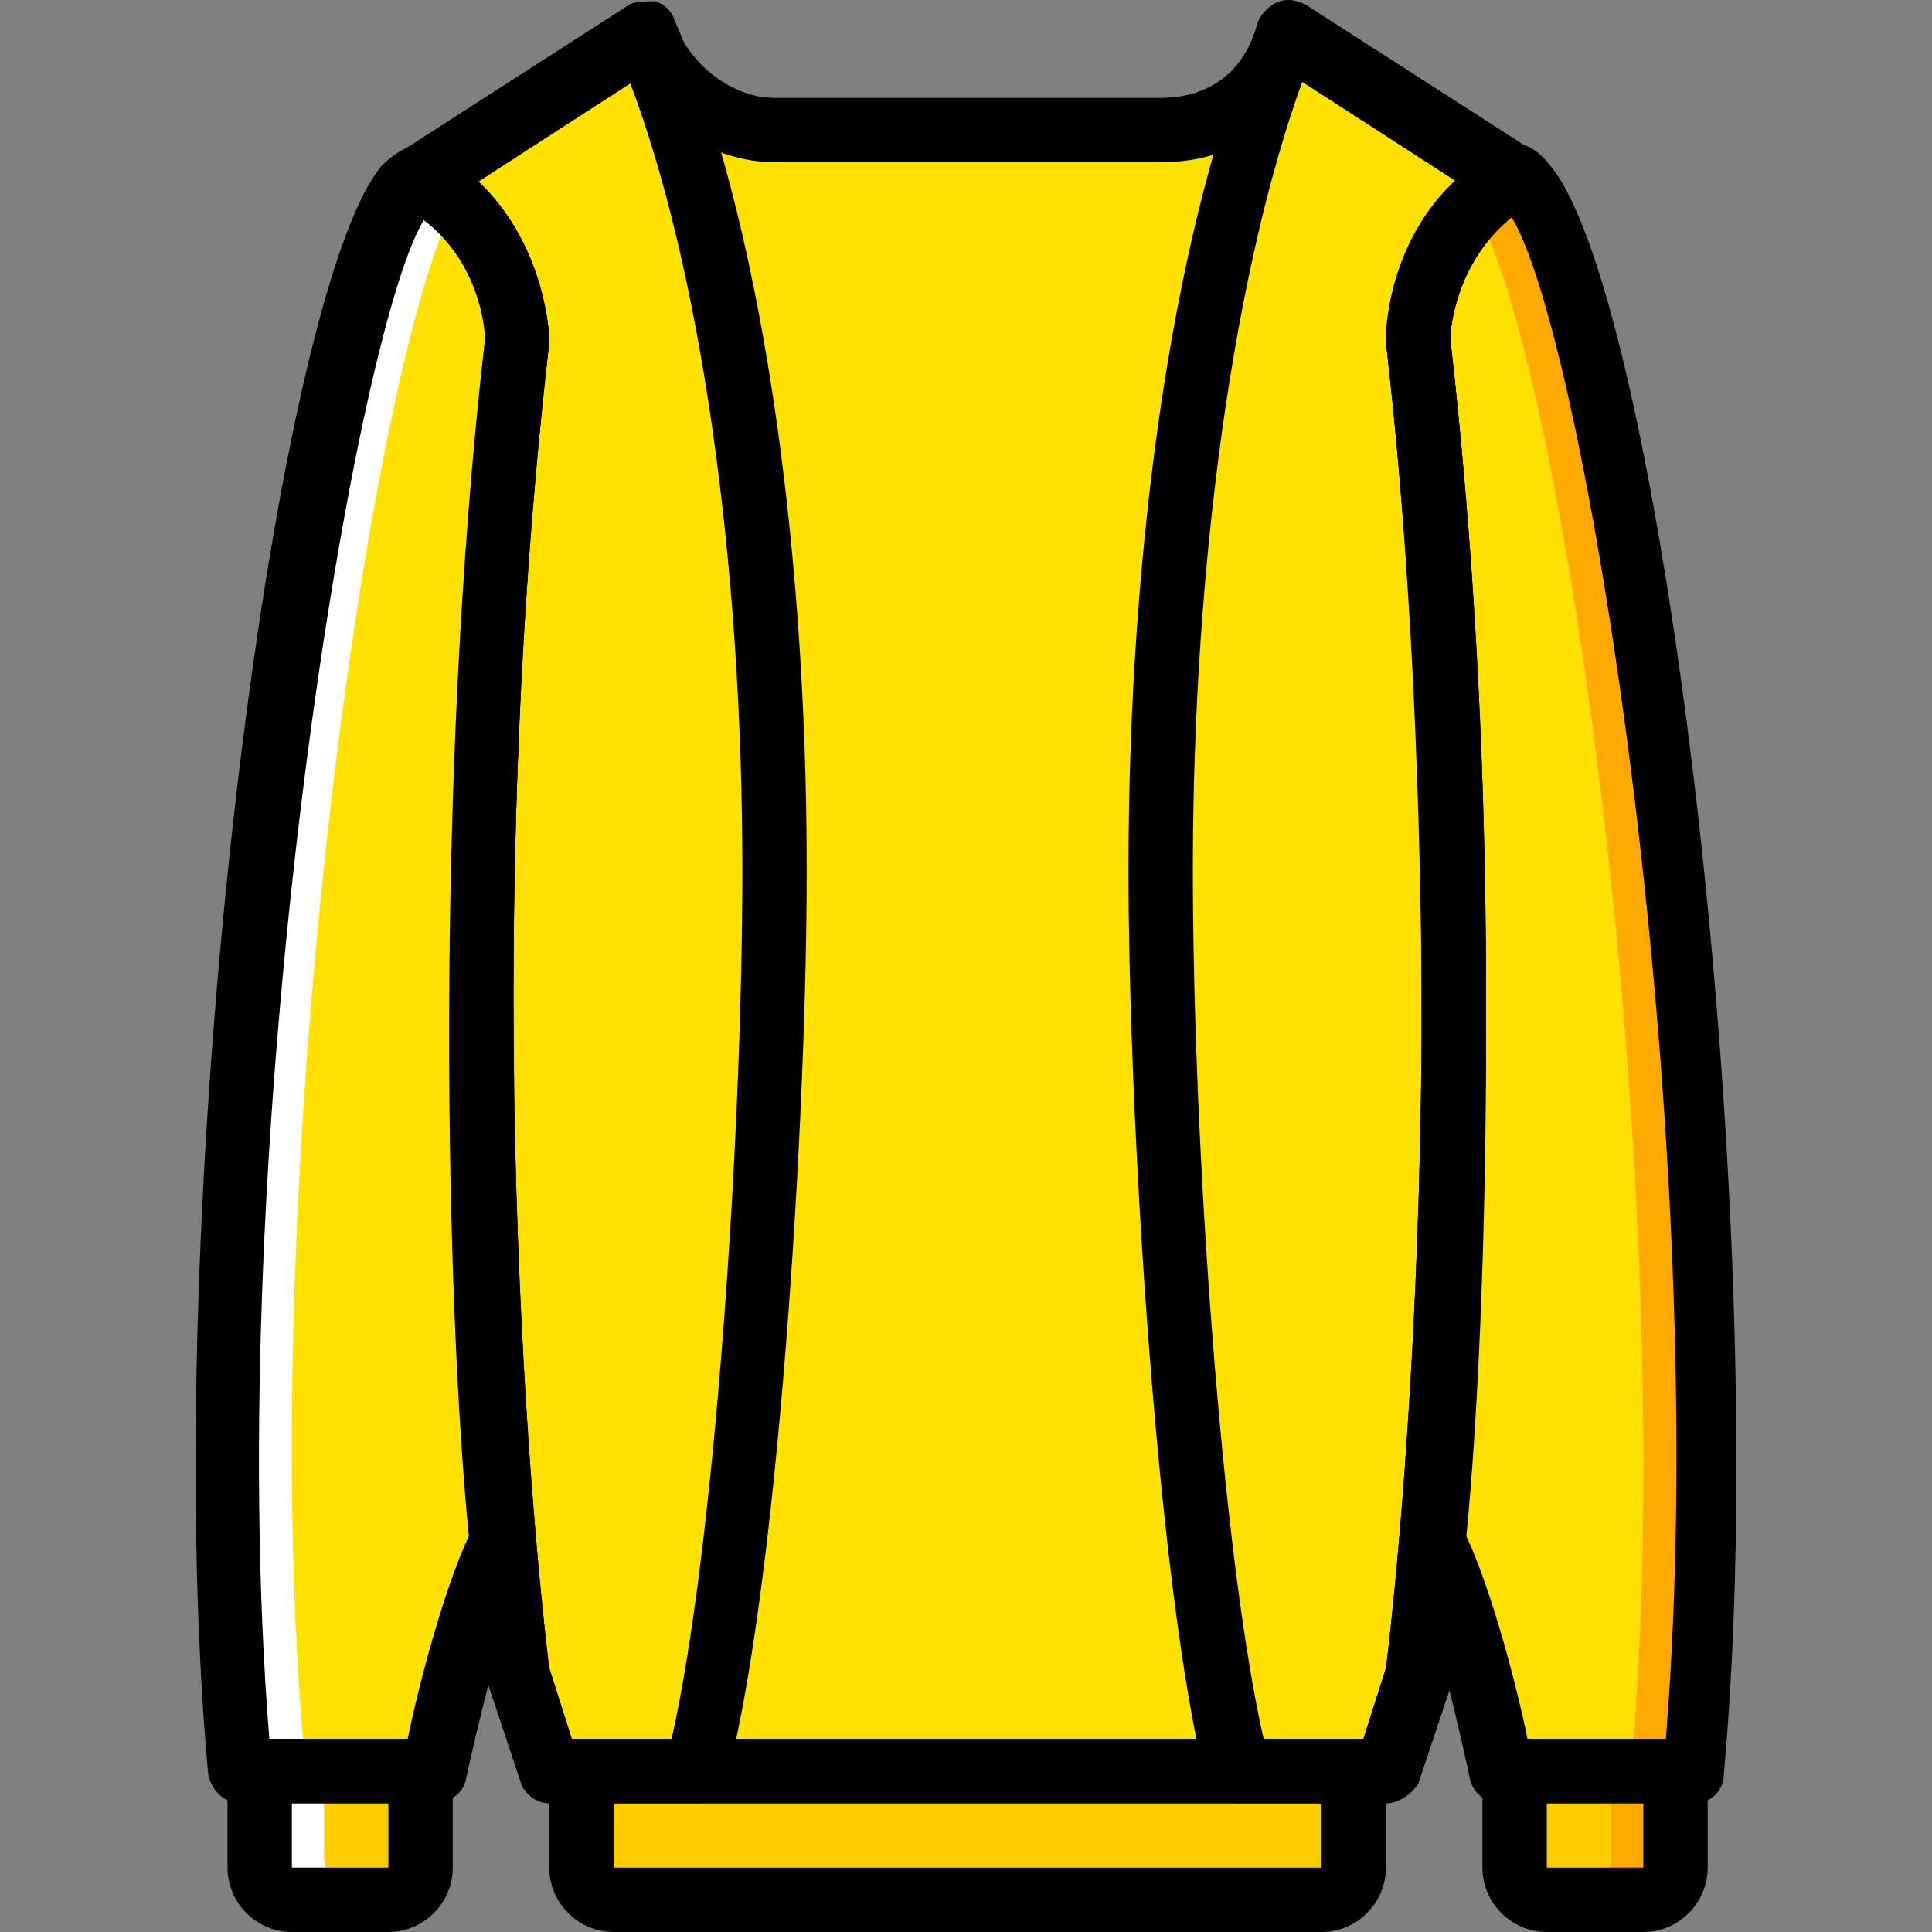
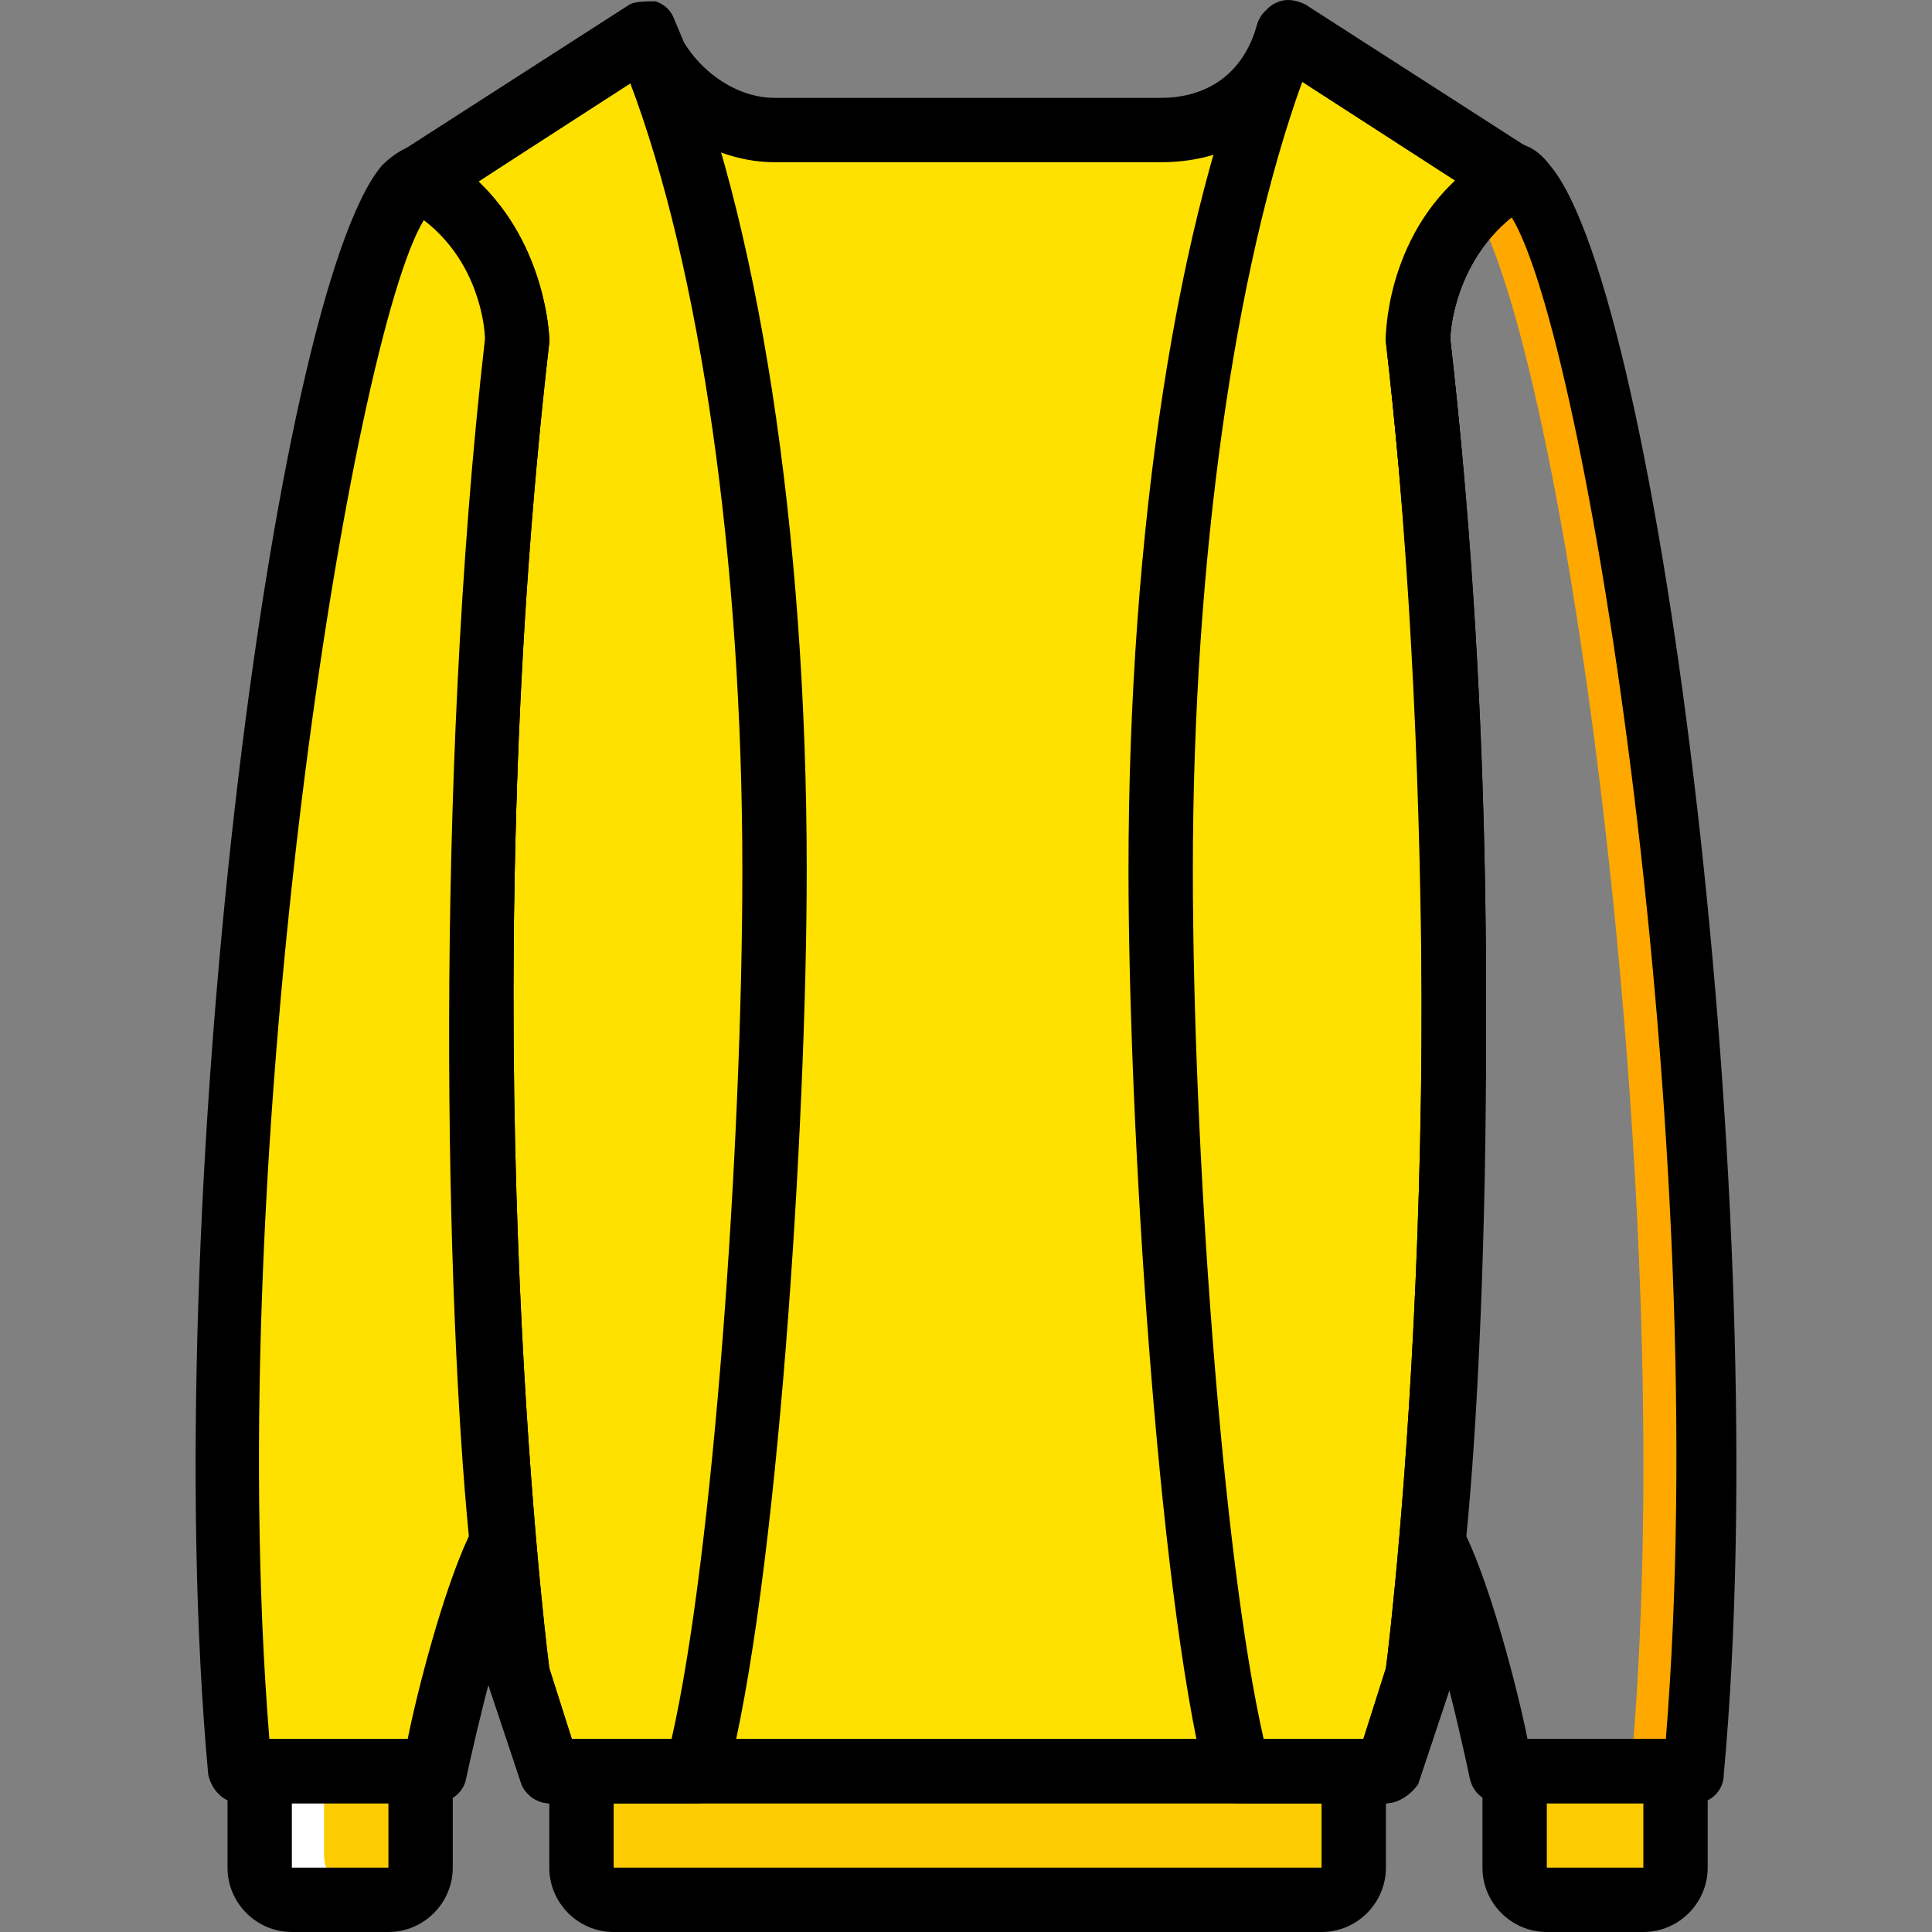
<svg xmlns="http://www.w3.org/2000/svg" height="800px" width="800px" version="1.1" id="Layer_1" viewBox="0 0 512.352 512.352" xml:space="preserve">
  <rect x="0" y="0" width="512.352" height="512.352" fill="#808080" stroke="none" />
  <g transform="translate(1 1)">
    <g>
-       <path style="fill:#FFE100;" d="M399.816,45.432l0.853,0.853c-24.747,14.507-25.6,42.667-25.6,42.667    c14.507,128.853,9.387,268.8,4.267,319.147c9.387,17.92,17.92,60.587,17.92,60.587h51.2    C463.816,304.846,424.562,47.139,399.816,45.432" />
      <path style="fill:#FFE100;" d="M111.389,45.432l-0.853,0.853c24.747,14.507,25.6,42.667,25.6,42.667    c-14.507,128.853-9.387,268.8-4.267,319.147c-9.387,17.92-17.92,60.587-17.92,60.587h-51.2    C47.389,304.846,86.642,47.139,111.389,45.432" />
      <path style="fill:#FFE100;" d="M400.669,46.286l-59.733-38.4c-5.12,17.067-17.92,25.6-34.133,25.6h-102.4    c-15.36,0-29.867-11.947-34.133-25.6l-59.733,38.4c24.747,14.507,25.6,42.667,25.6,42.667c-21.333,186.88,0,354.133,0,354.133    l8.533,25.6h221.867l8.533-25.6c0,0,21.333-167.253,0-354.133C375.069,88.952,375.922,60.792,400.669,46.286" />
      <path style="fill:#FFE100;" d="M306.802,229.752c0,70.827,7.68,191.147,20.48,238.933h39.253l8.533-25.6    c0,0,21.333-167.253,0-354.133c0,0,0.853-28.16,25.6-42.667l-59.733-38.4C320.456,56.526,306.802,136.739,306.802,229.752" />
      <path style="fill:#FFE100;" d="M204.402,229.752c0-93.013-13.653-173.227-34.133-221.867l-59.733,38.4    c24.747,14.507,25.6,42.667,25.6,42.667c-21.333,186.88,0,354.133,0,354.133l8.533,25.6h39.253    C196.722,420.899,204.402,300.579,204.402,229.752" />
    </g>
    <g>
      <path style="fill:#FDCC00;" d="M349.469,502.819H161.736c-5.12,0-8.533-3.413-8.533-8.533v-25.6h204.8v25.6    C358.002,499.406,354.589,502.819,349.469,502.819" />
      <path style="fill:#FDCC00;" d="M434.802,502.819h-25.6c-5.12,0-8.533-3.413-8.533-8.533v-25.6h42.667v25.6    C443.336,499.406,439.922,502.819,434.802,502.819" />
      <path style="fill:#FDCC00;" d="M102.002,502.819h-25.6c-5.12,0-8.533-3.413-8.533-8.533v-25.6h42.667v25.6    C110.536,499.406,107.122,502.819,102.002,502.819" />
    </g>
    <g>
      <path style="fill:#FFA800;" d="M399.816,47.139h0.853c-4.267,2.56-6.827,5.12-10.24,7.68    c24.747,45.227,54.613,267.947,40.96,414.72h17.067C463.816,306.552,424.562,47.992,399.816,47.139" />
-       <path style="fill:#FFA800;" d="M426.269,469.539v25.6c0,5.12-3.413,8.533-8.533,8.533h17.067c5.12,0,8.533-3.413,8.533-8.533    v-25.6H426.269z" />
    </g>
    <g>
-       <path style="fill:#FFFFFF;" d="M111.389,42.019l-0.853,0.853c4.267,1.707,6.827,4.267,10.24,7.68    c-24.747,45.227-54.614,267.947-40.96,414.72H62.749C47.389,301.433,86.642,43.726,111.389,42.019" />
      <path style="fill:#FFFFFF;" d="M84.936,465.272v25.6c0,5.12,3.413,8.533,8.533,8.533H76.402c-5.12,0-8.533-3.413-8.533-8.533    v-25.6H84.936z" />
    </g>
    <path d="M448.456,477.219h-51.2c-4.267,0-7.68-2.56-8.533-6.827c0,0-8.533-41.813-17.067-58.88   c-0.853-1.707-0.853-3.413-0.853-5.12c5.973-58.88,9.387-196.267-4.267-317.44v-0.853c0-1.707,0.853-30.72,25.6-46.933   c1.707-2.56,4.267-4.267,7.68-4.267c4.267,0,7.68,2.56,10.24,5.973c29.013,34.133,59.733,278.187,46.08,426.667   C456.136,473.806,452.722,477.219,448.456,477.219z M404.082,460.152h36.693c12.8-158.72-21.333-372.053-40.96-403.627   c-14.507,11.947-16.213,29.013-16.213,32.427c13.653,120.32,10.24,256.853,4.267,317.44   C394.696,420.899,401.522,447.352,404.082,460.152z" />
    <path d="M113.949,477.219h-51.2c-4.267,0-7.68-3.413-8.533-7.68c-13.654-148.48,17.066-392.533,46.08-426.667   c3.413-3.413,6.827-5.12,10.24-5.973c3.413,0,5.973,1.707,7.68,4.267c24.747,17.067,25.6,46.08,25.6,46.933v0.853   c-12.8,122.027-9.387,259.413-3.413,318.293c0,1.707,0,3.413-0.853,5.12c-6.827,13.653-14.507,46.933-17.067,58.88   C121.629,474.659,118.216,477.219,113.949,477.219z M70.429,460.152h36.693c2.56-12.8,9.387-39.253,16.213-53.76   c-5.973-60.587-9.387-197.973,4.267-317.44c0-3.413-1.707-20.48-16.213-31.573C92.616,88.099,57.629,301.433,70.429,460.152z" />
    <path d="M349.469,511.352H161.736c-9.387,0-17.067-7.68-17.067-17.067v-25.6c0-5.12,3.413-8.533,8.533-8.533h204.8   c5.12,0,8.533,3.413,8.533,8.533v25.6C366.536,503.672,358.856,511.352,349.469,511.352z M349.469,494.286v8.533V494.286   L349.469,494.286z M161.736,477.219v17.067h187.733v-17.067H161.736z" />
    <path d="M434.802,511.352h-25.6c-9.387,0-17.067-7.68-17.067-17.067v-25.6c0-5.12,3.413-8.533,8.533-8.533h42.667   c5.12,0,8.533,3.413,8.533,8.533v25.6C451.869,503.672,444.189,511.352,434.802,511.352z M434.802,494.286v8.533V494.286   L434.802,494.286z M409.202,477.219v17.067h25.6v-17.067H409.202z" />
    <path d="M102.002,511.352h-25.6c-9.387,0-17.067-7.68-17.067-17.067v-25.6c0-5.12,3.413-8.533,8.533-8.533h42.667   c5.12,0,8.533,3.413,8.533,8.533v25.6C119.069,503.672,111.389,511.352,102.002,511.352z M102.002,494.286v8.533V494.286   L102.002,494.286z M76.402,477.219v17.067h25.6v-17.067H76.402z" />
    <path d="M366.536,477.219H144.669c-3.413,0-6.827-2.56-7.68-5.973l-8.533-25.6c0-0.853,0-0.853,0-1.707   c0-1.707-21.333-169.813,0-355.84c0-3.413-2.56-23.893-21.333-34.987c-3.413-0.853-5.12-3.413-5.12-6.827   c0-2.56,1.707-5.973,4.267-7.68l59.733-38.4c1.707-0.853,4.267-0.853,6.827,0s4.267,2.56,5.12,5.12   c4.267,11.093,15.36,19.627,26.453,19.627h102.4c12.8,0,22.187-6.827,25.6-19.627c0.853-2.56,2.56-4.267,5.12-5.12   c3.413-0.853,5.973-0.853,7.68,0.853l59.733,38.4c2.56,0.853,4.267,4.267,4.267,6.827s-1.707,5.973-4.267,6.827   c-18.773,11.093-21.333,31.573-21.333,35.84c21.333,186.027,0,354.133,0,355.84c0,0.853,0,0.853,0,1.707l-8.533,25.6   C373.362,474.659,369.949,477.219,366.536,477.219z M150.642,460.152h209.92l5.973-18.773c1.707-12.8,20.48-174.08,0-351.573   v-0.853c0-0.853,0.853-24.747,18.773-41.813l-40.96-26.453c-7.68,13.653-20.48,21.333-37.547,21.333h-102.4   c-14.507,0-29.867-8.533-37.547-21.333l-40.96,26.453c17.92,17.067,18.773,40.96,18.773,41.813v0.853   c-20.48,177.493-1.707,338.773,0,351.573L150.642,460.152z" />
    <path d="M366.536,477.219h-39.253c-4.267,0-6.827-2.56-8.533-5.973c-12.8-51.2-20.48-174.933-20.48-241.493   c0-89.6,12.8-174.08,34.987-225.28c0.853-2.56,2.56-4.267,5.12-5.12s5.12,0,6.827,0.853l59.733,38.4   c2.56,1.707,4.267,5.12,4.267,7.68s-1.707,5.973-4.267,6.827c-18.773,11.093-21.333,31.573-21.333,35.84   c21.333,186.027,0,354.133,0,355.84c0,0.853,0,0.853,0,1.707l-8.533,25.6C373.362,474.659,369.949,477.219,366.536,477.219z    M334.109,460.152h26.453l5.973-18.773c1.707-12.8,20.48-174.08,0-351.573v-0.853c0-0.853,0.853-24.747,18.773-41.813   l-40.96-26.453c-17.92,49.493-29.013,127.147-29.013,209.067C315.336,302.286,323.016,411.512,334.109,460.152z" />
    <path d="M183.922,477.219h-39.253c-3.413,0-6.827-2.56-7.68-5.973l-8.533-25.6c0-0.853,0-0.853,0-1.707   c0-1.707-21.333-169.813,0-355.84c0-3.413-2.56-23.893-21.333-34.987c-3.413-0.853-5.12-3.413-5.12-6.827   c0-2.56,1.707-5.973,4.267-7.68l59.733-38.4c1.707-0.853,4.267-0.853,6.827-0.853c2.56,0.853,4.267,2.56,5.12,5.12   c22.187,51.2,34.987,135.68,34.987,225.28c0,66.56-7.68,190.293-21.333,241.493C190.749,474.659,187.336,477.219,183.922,477.219z    M150.642,460.152h26.453c11.093-48.64,18.773-157.867,18.773-230.4c0-81.92-11.093-159.573-29.867-209.067l-40.105,26.454   c17.92,17.067,18.773,40.96,18.773,41.813v0.853c-20.48,177.493-1.707,338.773,0,351.573L150.642,460.152z" />
  </g>
</svg>